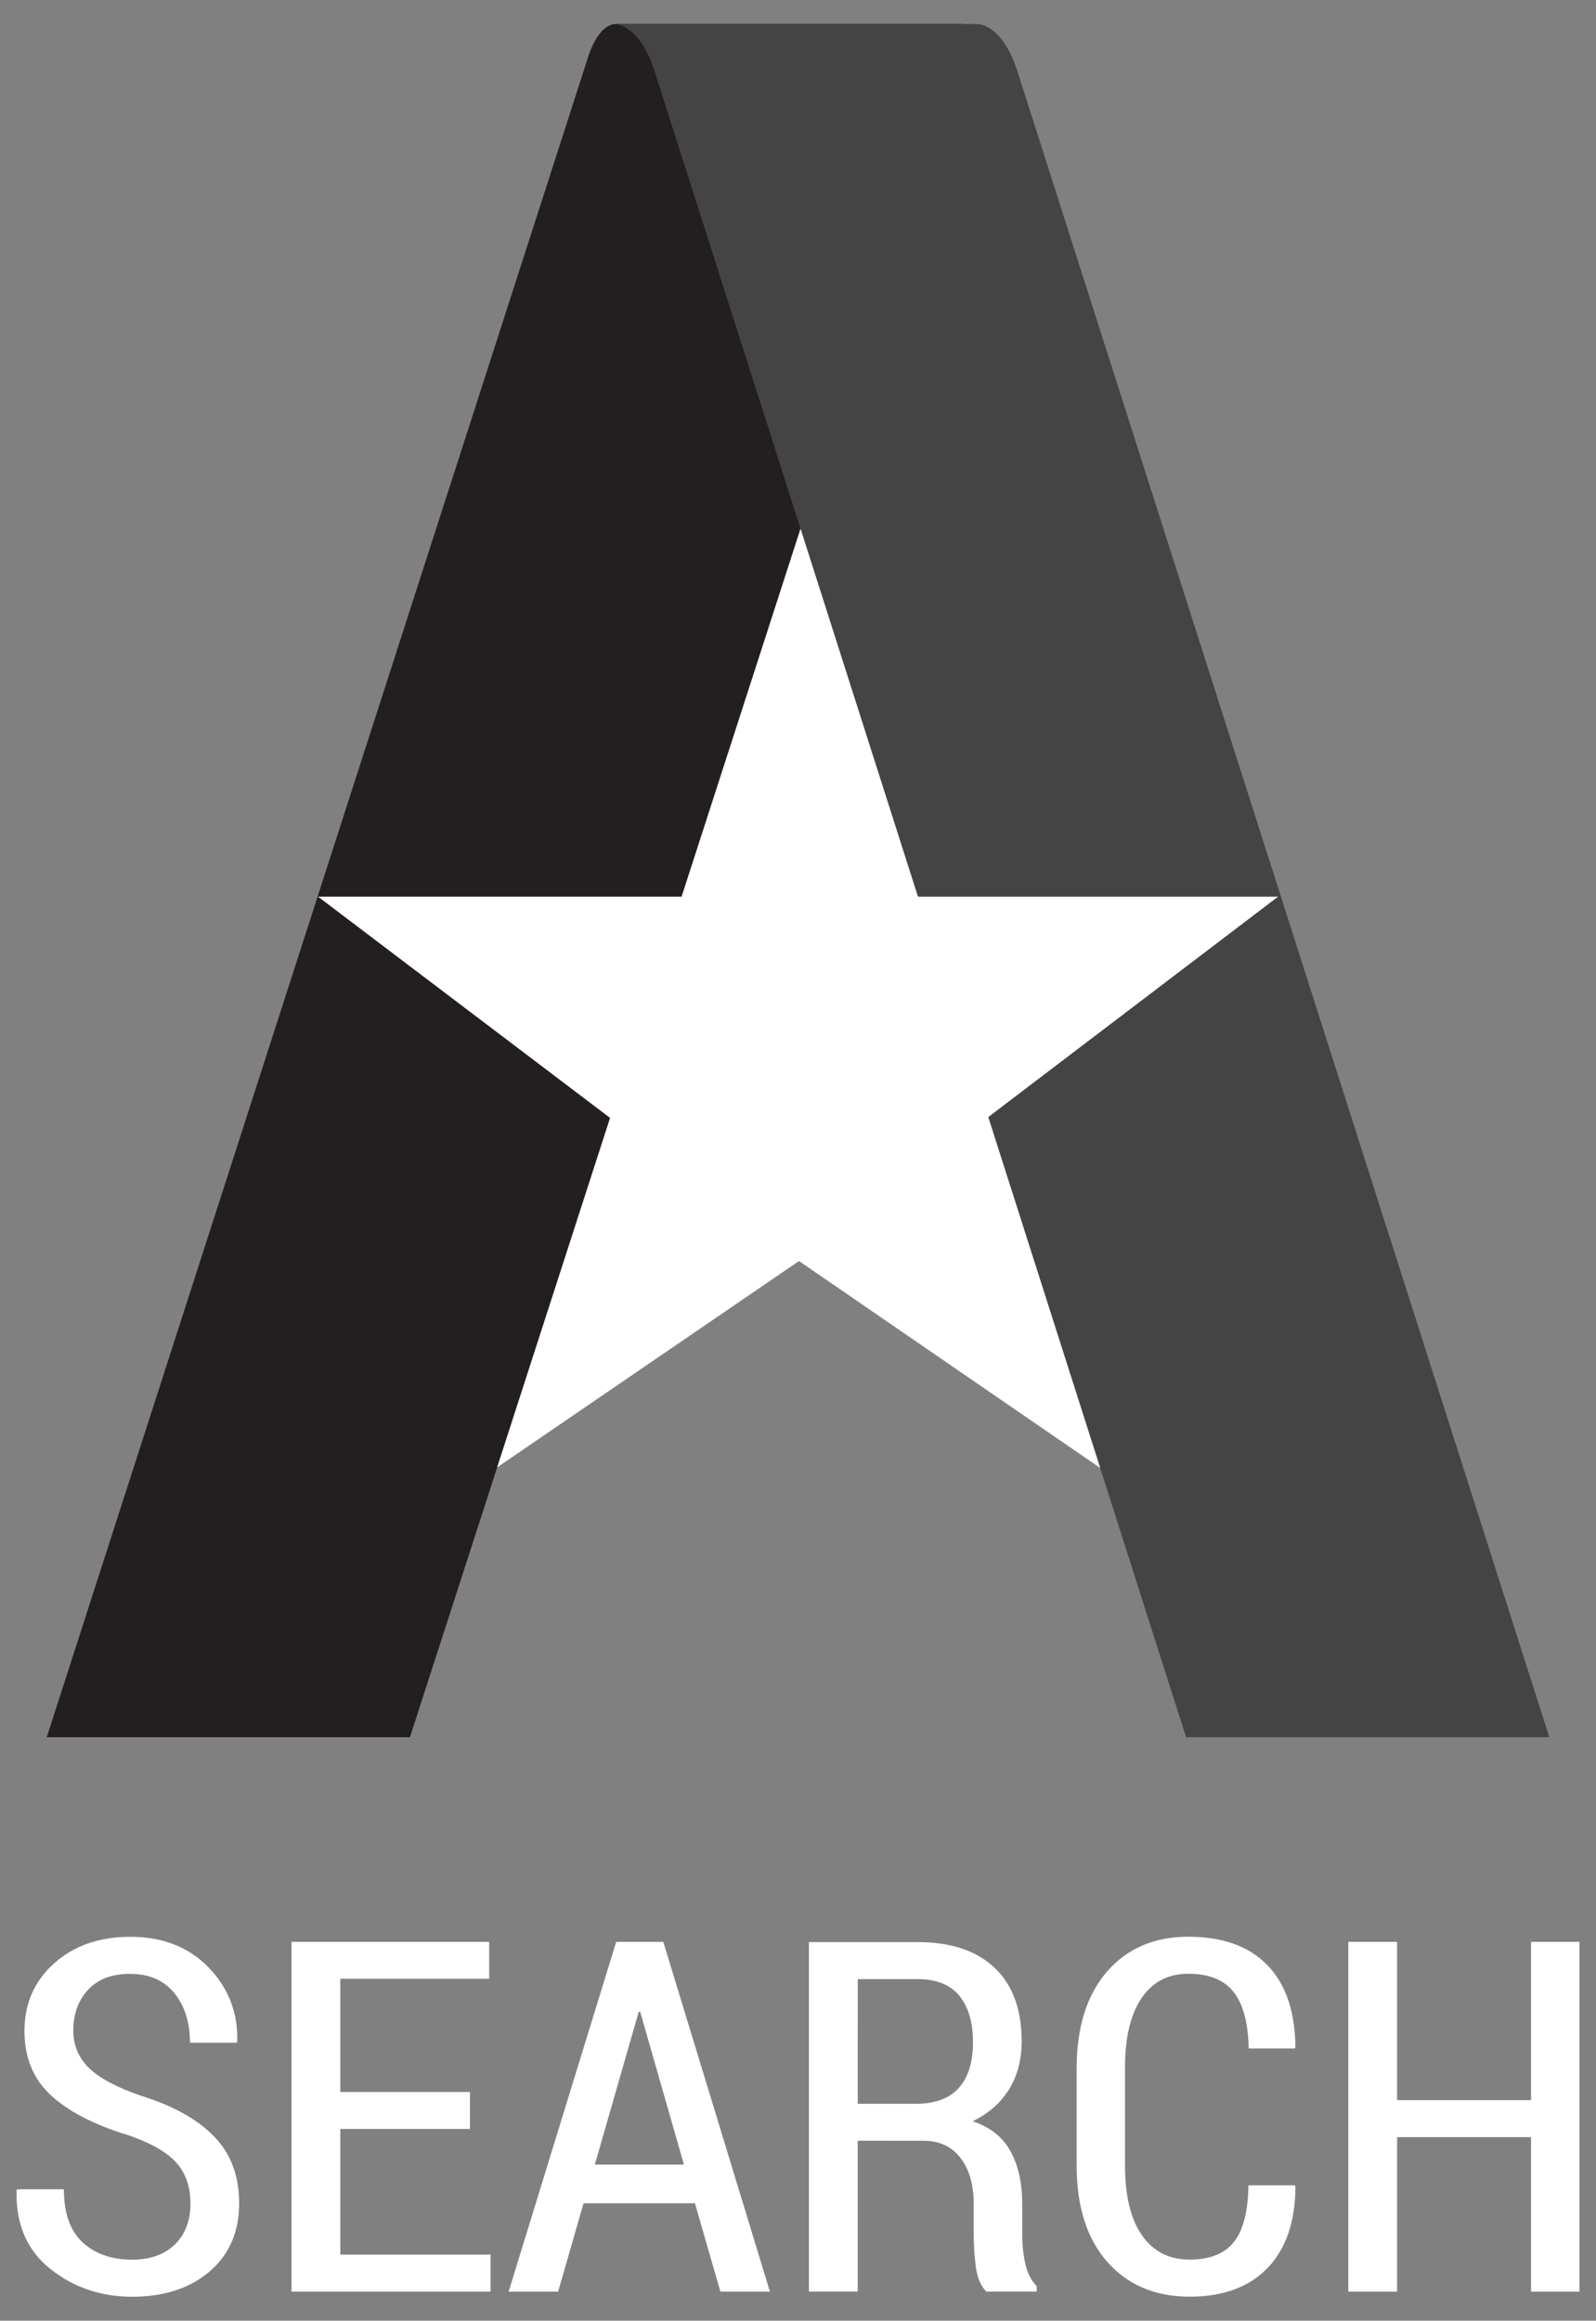
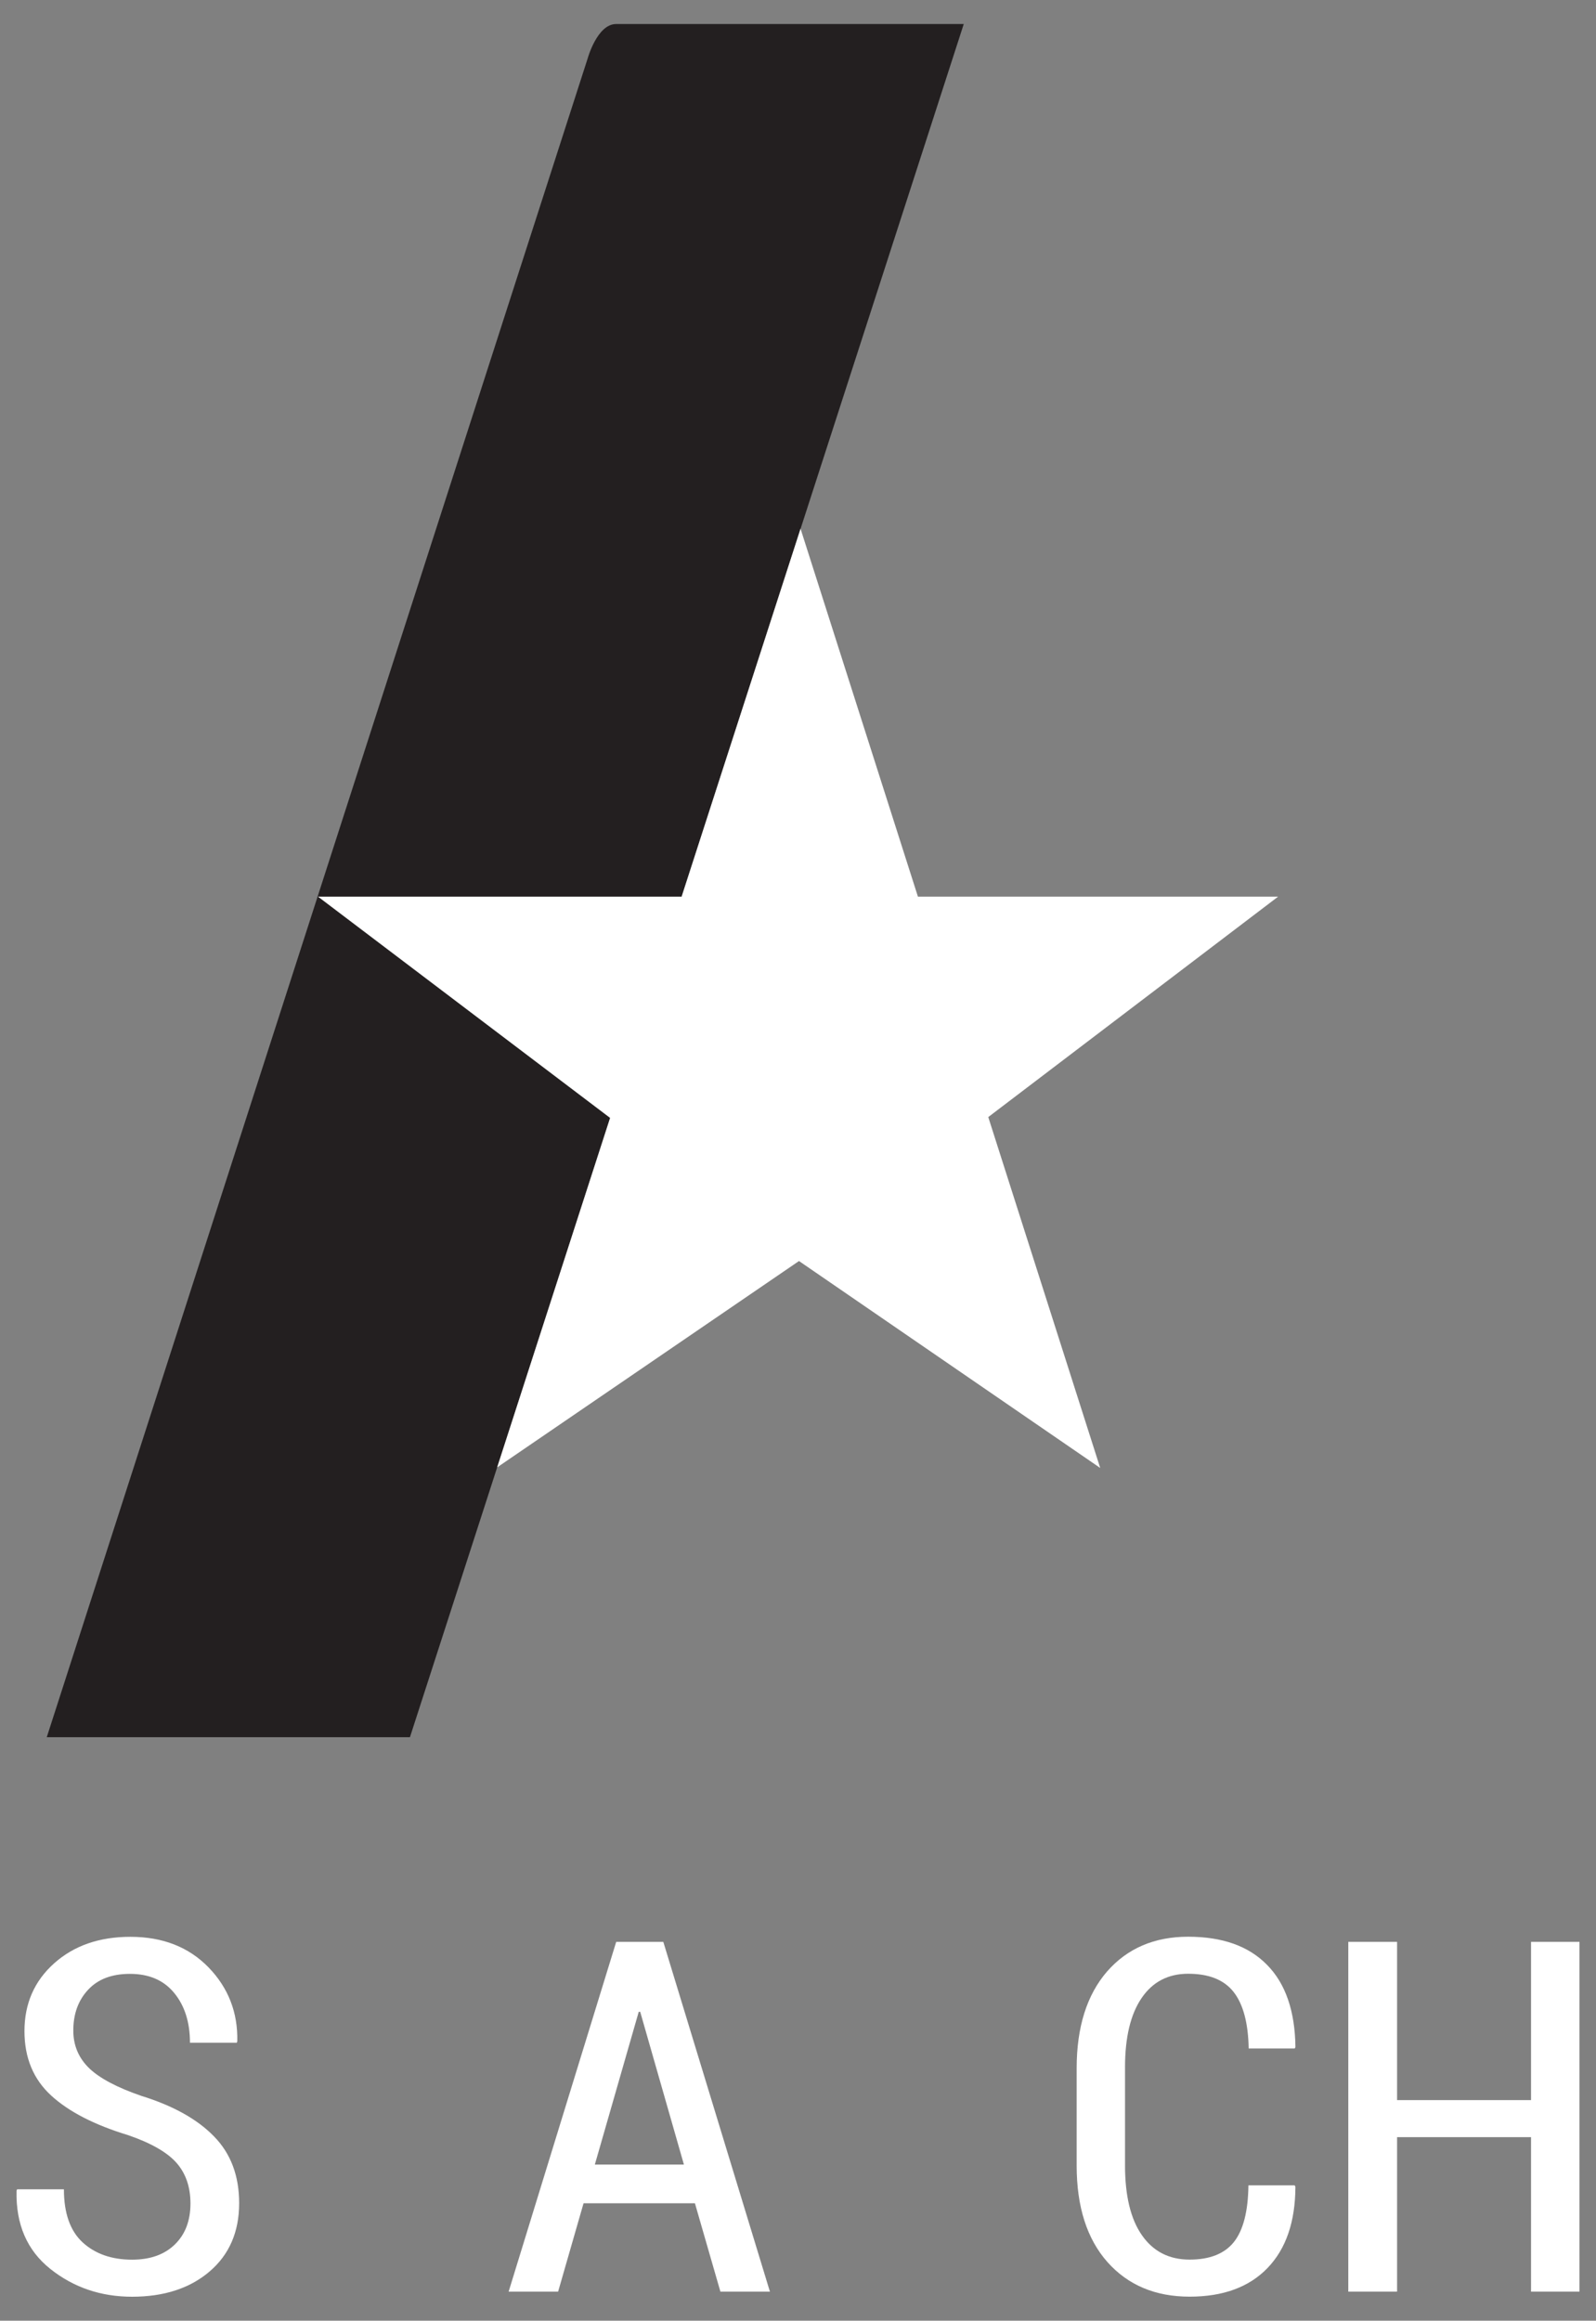
<svg xmlns="http://www.w3.org/2000/svg" version="1.1" id="Layer_1" x="0px" y="0px" width="68.303px" height="99.272px" viewBox="0 0 68.303 99.272" enable-background="new 0 0 68.303 99.272" xml:space="preserve">
  <rect x="0" y="0" width="68.303" height="99.272" fill="#808080" stroke="none" />
  <g>
    <g>
      <path fill="#FFFFFF" d="M8.151,94.259c0-0.705-0.2-1.285-0.595-1.736c-0.398-0.453-1.095-0.854-2.088-1.193    c-1.425-0.434-2.519-0.994-3.277-1.688c-0.763-0.699-1.144-1.615-1.144-2.758c0-1.176,0.424-2.143,1.271-2.9    c0.847-0.756,1.933-1.133,3.262-1.133c1.386,0,2.5,0.438,3.348,1.311c0.845,0.873,1.255,1.93,1.227,3.16l-0.021,0.061H8.13    c0-0.869-0.224-1.582-0.674-2.129c-0.447-0.547-1.08-0.818-1.896-0.818c-0.773,0-1.372,0.227-1.793,0.684    c-0.422,0.453-0.63,1.037-0.63,1.74c0,0.633,0.225,1.17,0.676,1.609c0.453,0.436,1.2,0.83,2.241,1.188    c1.363,0.422,2.401,1.004,3.111,1.738c0.714,0.732,1.07,1.682,1.07,2.85c0,1.227-0.421,2.199-1.263,2.92    c-0.842,0.721-1.951,1.082-3.319,1.082c-1.335,0-2.502-0.396-3.498-1.188c-0.996-0.793-1.48-1.906-1.447-3.346l0.023-0.062h2.004    c0,1.023,0.268,1.783,0.805,2.275c0.537,0.49,1.244,0.736,2.111,0.736c0.781,0,1.391-0.219,1.835-0.654    C7.93,95.575,8.151,94.991,8.151,94.259" />
-       <polygon fill="#FFFFFF" points="20.112,91.071 14.564,91.071 14.564,96.444 20.994,96.444 20.994,98.03 12.476,98.03     12.476,83.067 20.936,83.067 20.936,84.647 14.564,84.647 14.564,89.489 20.112,89.489   " />
      <path fill="#FFFFFF" d="M29.74,94.249h-4.766l-1.089,3.781h-2.118l4.604-14.963h2.016l4.563,14.963h-2.119L29.74,94.249z     M25.457,92.593h3.812l-1.871-6.535h-0.062L25.457,92.593z" />
-       <path fill="#FFFFFF" d="M36.707,91.573v6.455h-2.089V83.077h4.657c1.418,0,2.513,0.365,3.29,1.098    c0.774,0.734,1.159,1.785,1.159,3.154c0,0.777-0.18,1.461-0.537,2.043c-0.363,0.582-0.882,1.039-1.558,1.367    c0.748,0.252,1.285,0.682,1.62,1.289c0.33,0.605,0.499,1.355,0.499,2.248v1.303c0,0.461,0.046,0.887,0.137,1.283    c0.094,0.395,0.254,0.703,0.481,0.93v0.236h-2.151c-0.232-0.223-0.382-0.568-0.448-1.023c-0.064-0.455-0.095-0.938-0.095-1.447    v-1.264c0-0.836-0.192-1.502-0.569-1.986c-0.378-0.488-0.903-0.732-1.567-0.732L36.707,91.573L36.707,91.573z M36.707,89.995    h2.466c0.84,0,1.465-0.229,1.865-0.686c0.402-0.455,0.603-1.104,0.603-1.941c0-0.859-0.196-1.521-0.586-1.996    c-0.391-0.473-0.982-0.711-1.778-0.711h-2.568L36.707,89.995L36.707,89.995z" />
      <path fill="#FFFFFF" d="M55.41,93.487l0.029,0.061c-0.007,1.494-0.401,2.648-1.192,3.469c-0.788,0.818-1.898,1.227-3.338,1.227    c-1.465,0-2.637-0.494-3.514-1.479c-0.877-0.99-1.318-2.365-1.318-4.133v-4.152c0-1.768,0.437-3.146,1.301-4.145    c0.867-0.99,2.024-1.488,3.469-1.488c1.468,0,2.594,0.4,3.381,1.207c0.788,0.799,1.192,1.969,1.212,3.512l-0.029,0.062h-1.972    c-0.019-1.096-0.239-1.904-0.648-2.422c-0.41-0.518-1.058-0.775-1.942-0.775c-0.854,0-1.521,0.346-1.992,1.039    c-0.474,0.695-0.71,1.682-0.71,2.965v4.189c0,1.305,0.241,2.303,0.725,2.994c0.483,0.693,1.162,1.041,2.039,1.041    c0.863,0,1.497-0.252,1.897-0.754c0.399-0.504,0.607-1.312,0.62-2.422h1.984L55.41,93.487L55.41,93.487z" />
      <polygon fill="#FFFFFF" points="67.596,98.03 65.523,98.03 65.523,91.421 59.79,91.421 59.79,98.03 57.702,98.03 57.702,83.067     59.79,83.067 59.79,89.837 65.523,89.837 65.523,83.067 67.596,83.067   " />
    </g>
    <g>
      <path fill="#231F20" d="M26.366,1.028c-0.811,0-1.218,1.478-1.218,1.478L2.001,74.312h15.543L41.245,1.028H26.366z" />
-       <path fill="#444444" d="M66.305,74.312L43.513,2.96c-0.585-1.728-1.429-1.915-1.671-1.932H26.318    c0.24,0.017,1.07,0.206,1.653,1.887L50.76,74.312H66.305z" />
      <polygon fill="#FFFFFF" points="54.698,38.356 39.284,38.356 34.26,22.617 29.171,38.356 13.61,38.356 26.11,47.821     21.277,62.769 34.194,53.943 47.085,62.795 42.294,47.785   " />
    </g>
  </g>
</svg>